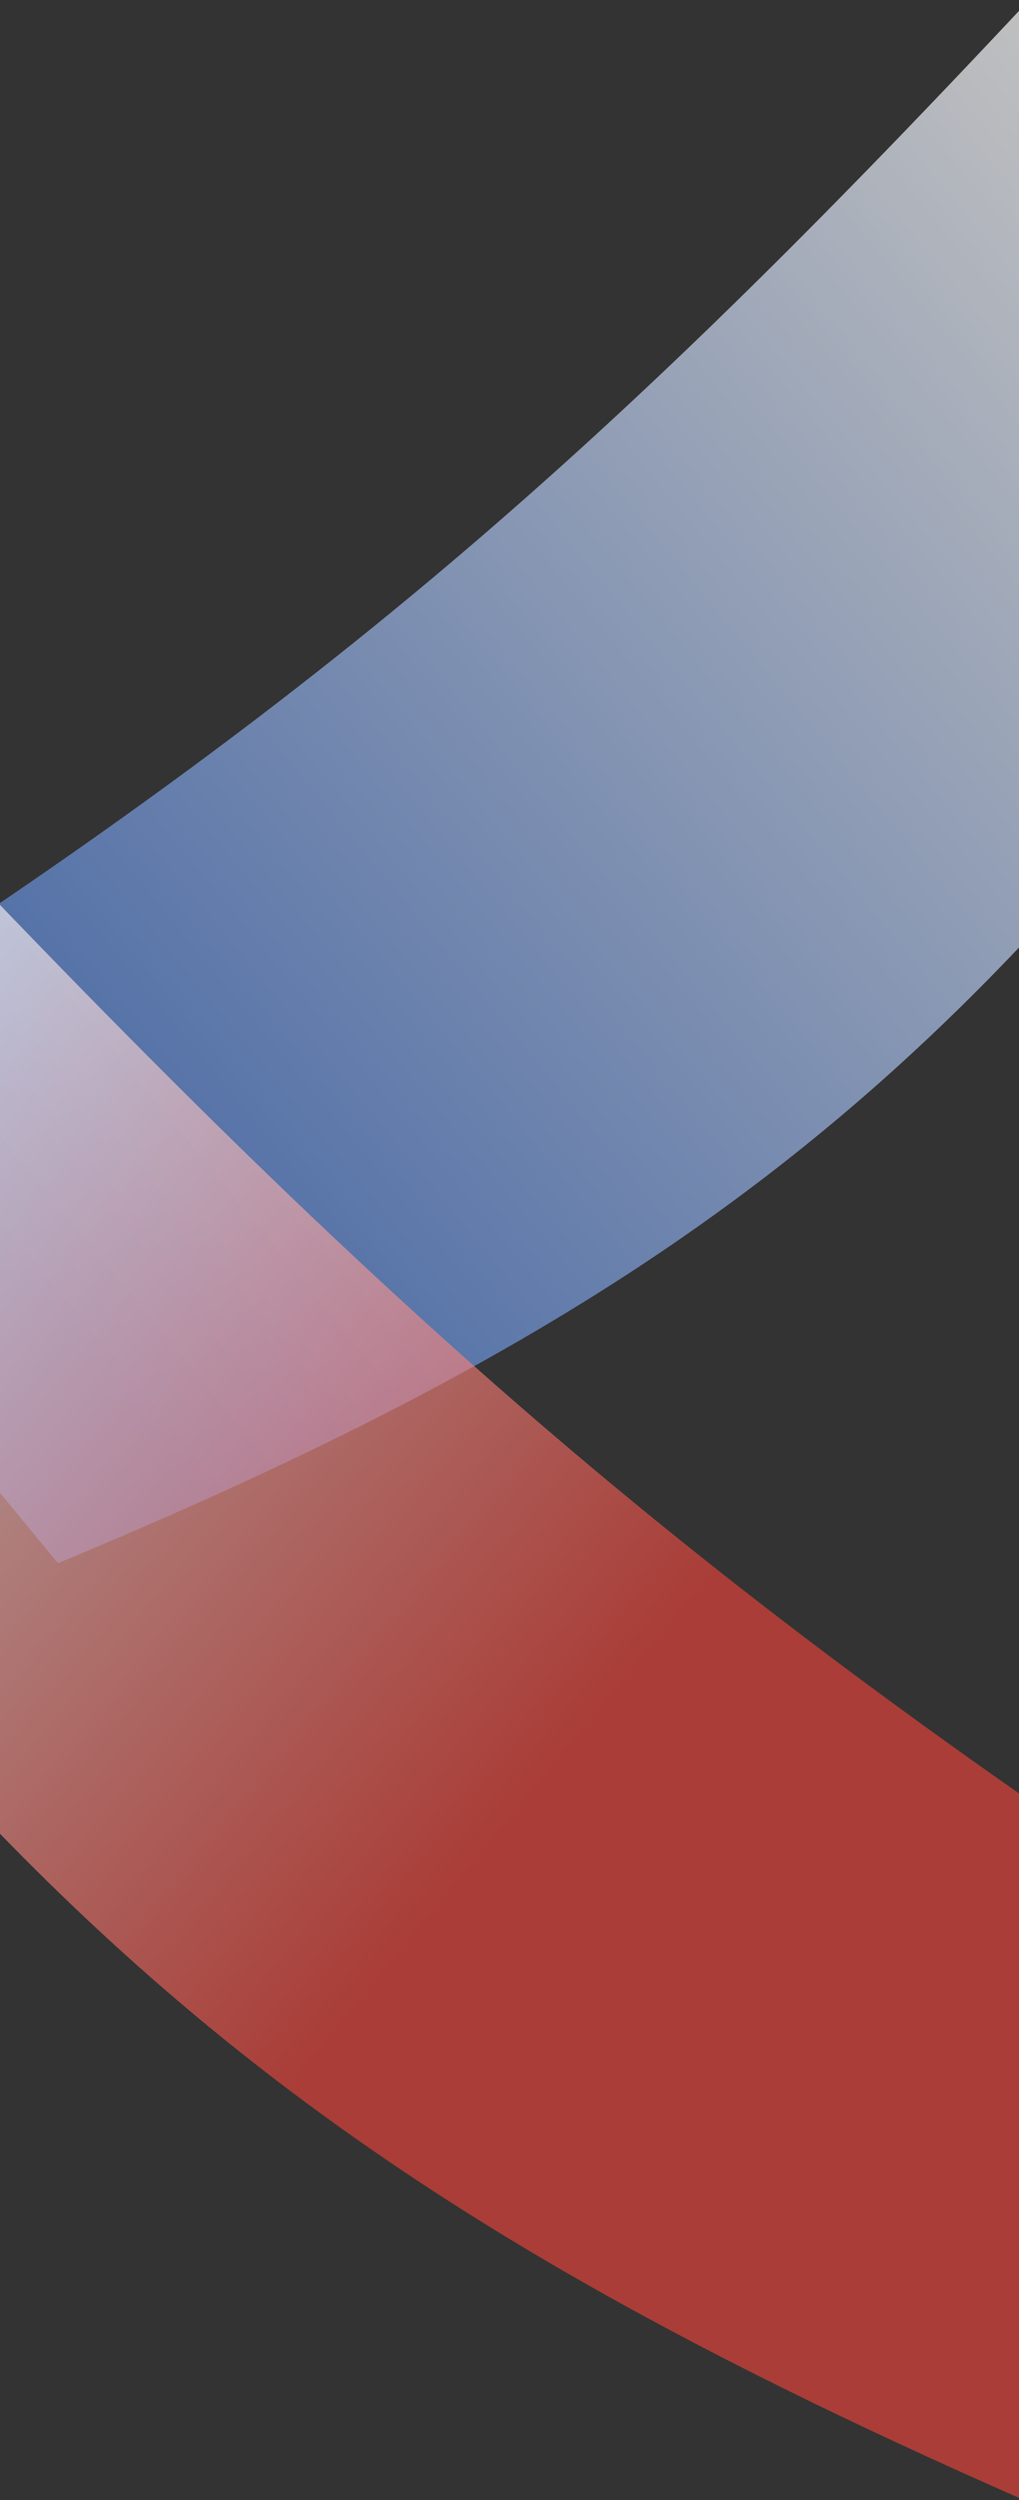
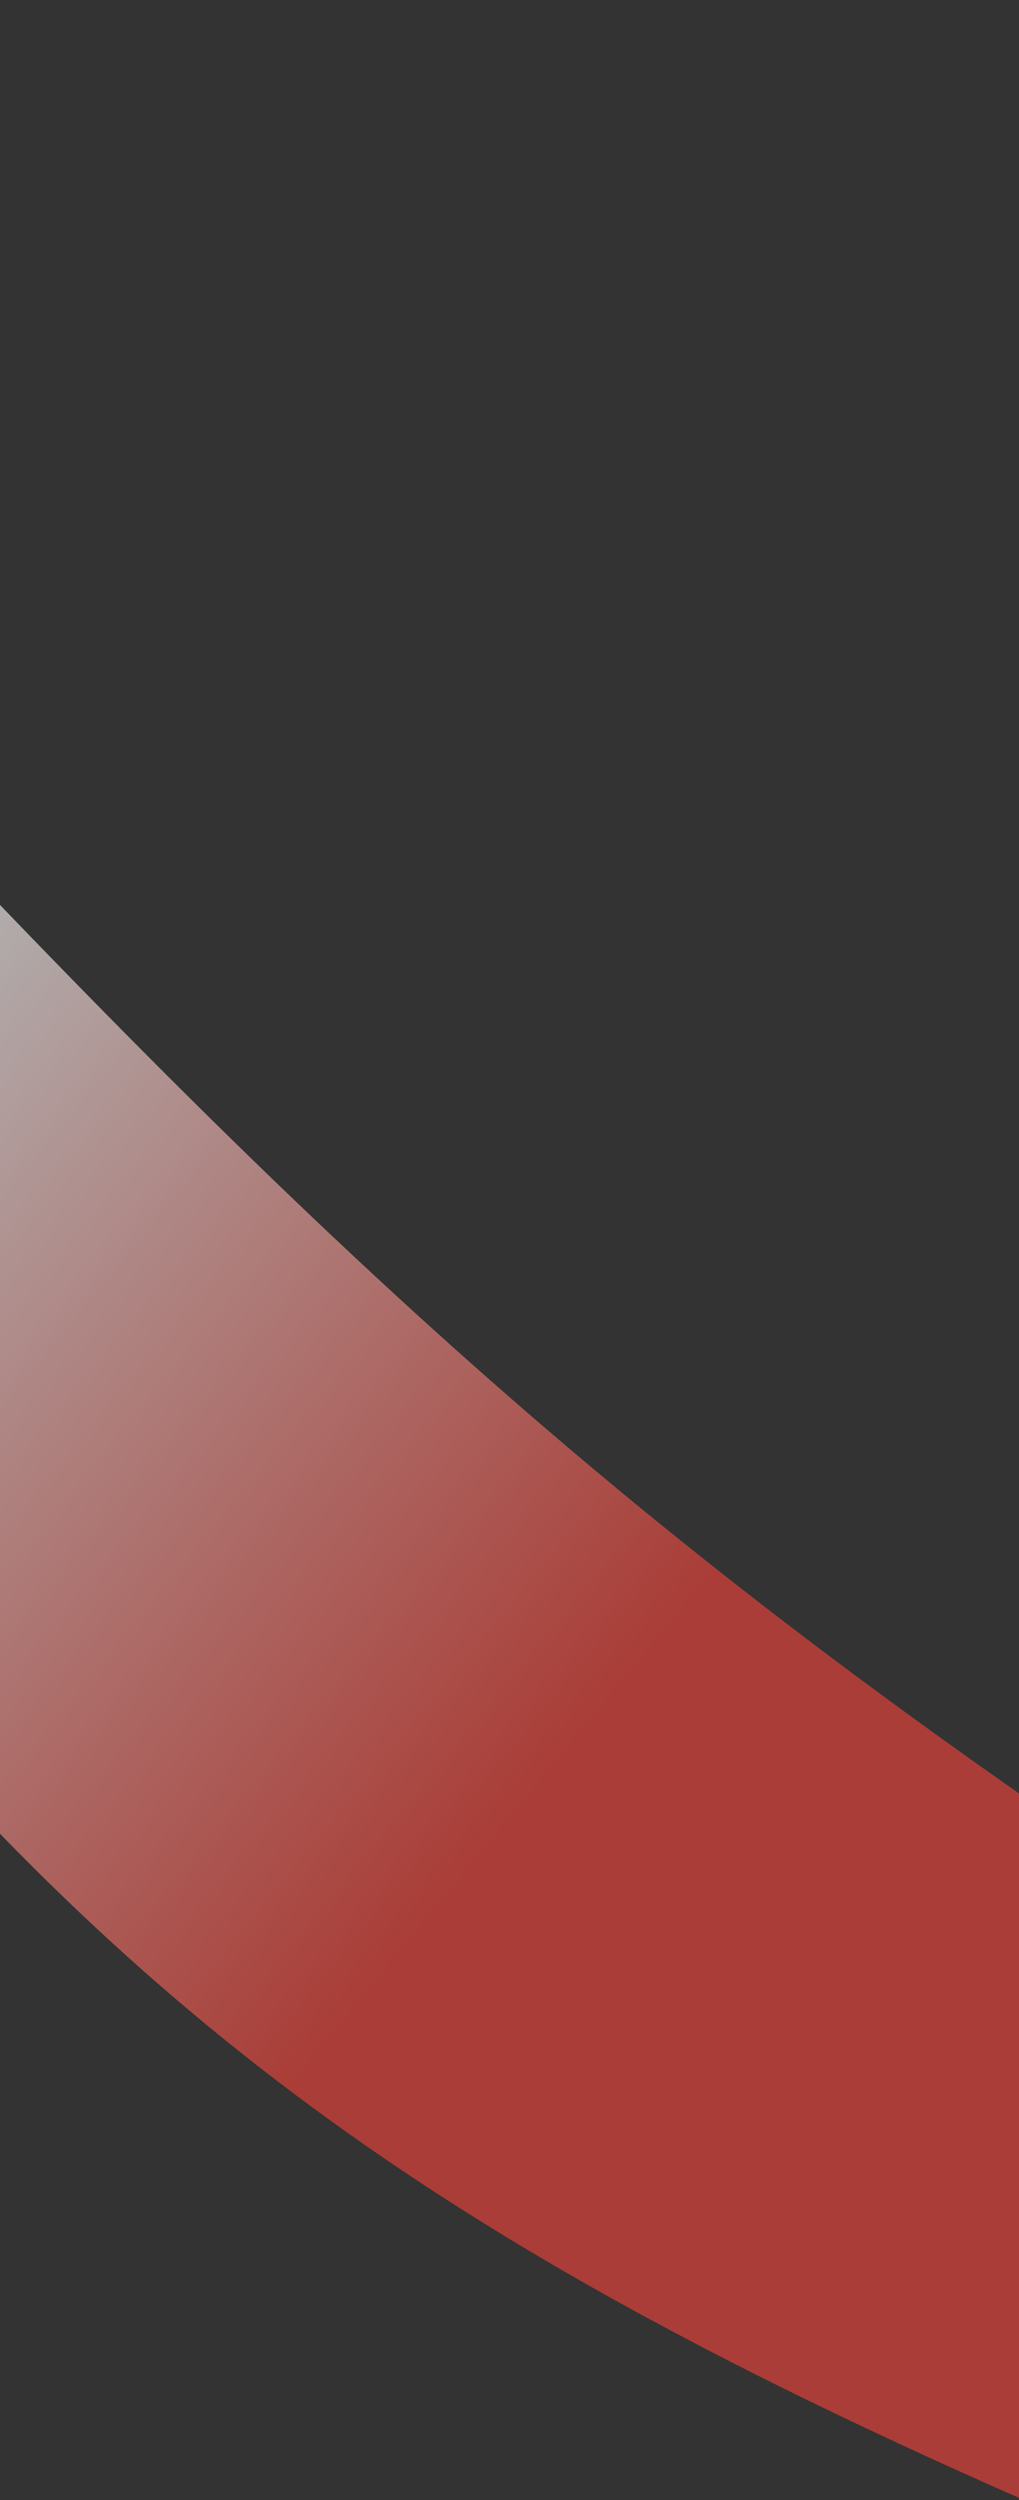
<svg xmlns="http://www.w3.org/2000/svg" width="1440" height="3531" viewBox="0 0 1440 3531" fill="none">
  <rect x="0" y="0" width="1440" height="3531" fill="#333333" stroke="none" />
-   <path d="M-447 1565.48C403.105 1034.92 811.81 686.427 1454.4 2.49945e-05L1983.24 642.312C1413.39 1483.87 997.45 1827.65 81.835 2207.79L-447 1565.48Z" fill="url(#paint0_linear_0_1)" fill-opacity="0.69" />
  <path d="M1975.44 2888.44C1066.07 2309.09 625.332 1934.22 -72.875 1202L-601.71 1844.31C26.279 2733.74 474.413 3104.02 1446.6 3530.75L1975.44 2888.44Z" fill="url(#paint1_linear_0_1)" fill-opacity="0.62" />
  <defs>
    <linearGradient id="paint0_linear_0_1" x1="-113.938" y1="1970.01" x2="1787.46" y2="404.531" gradientUnits="userSpaceOnUse">
      <stop offset="0.08" stop-color="#4B7CD7" />
      <stop offset="1" stop-color="white" />
    </linearGradient>
    <linearGradient id="paint1_linear_0_1" x1="1642.38" y1="3353.91" x2="-405.938" y2="1667.47" gradientUnits="userSpaceOnUse">
      <stop offset="0.455" stop-color="#F3443A" />
      <stop offset="1" stop-color="white" />
    </linearGradient>
  </defs>
</svg>